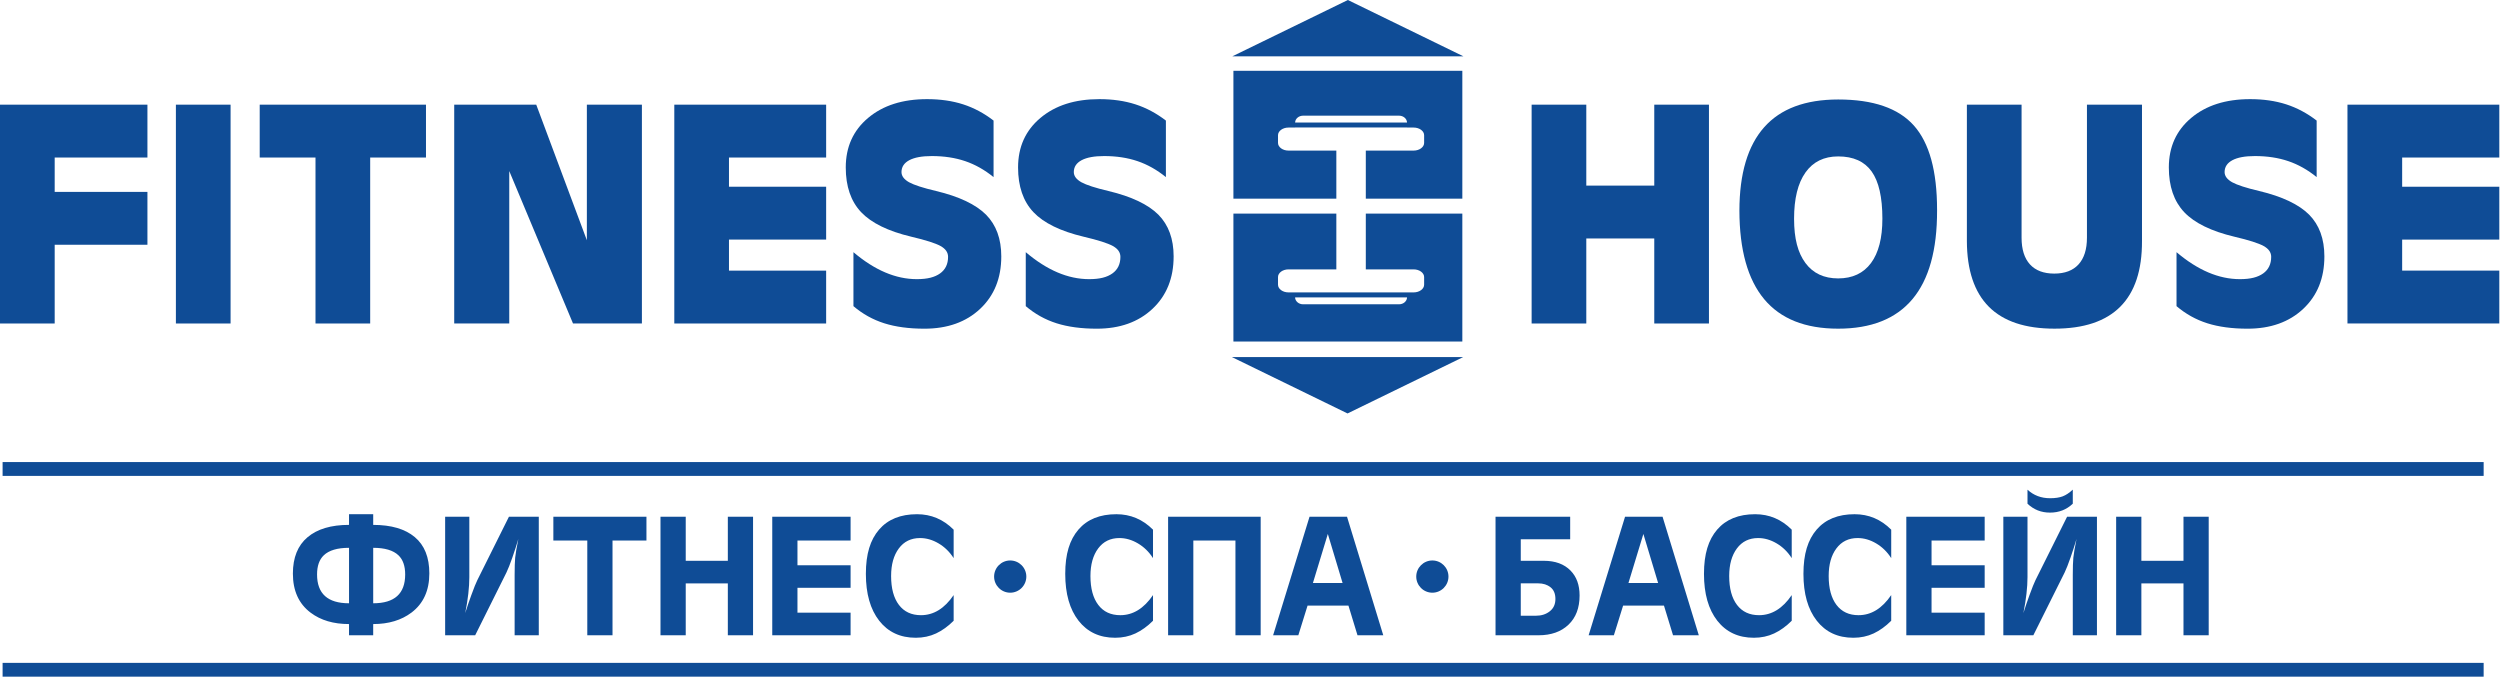
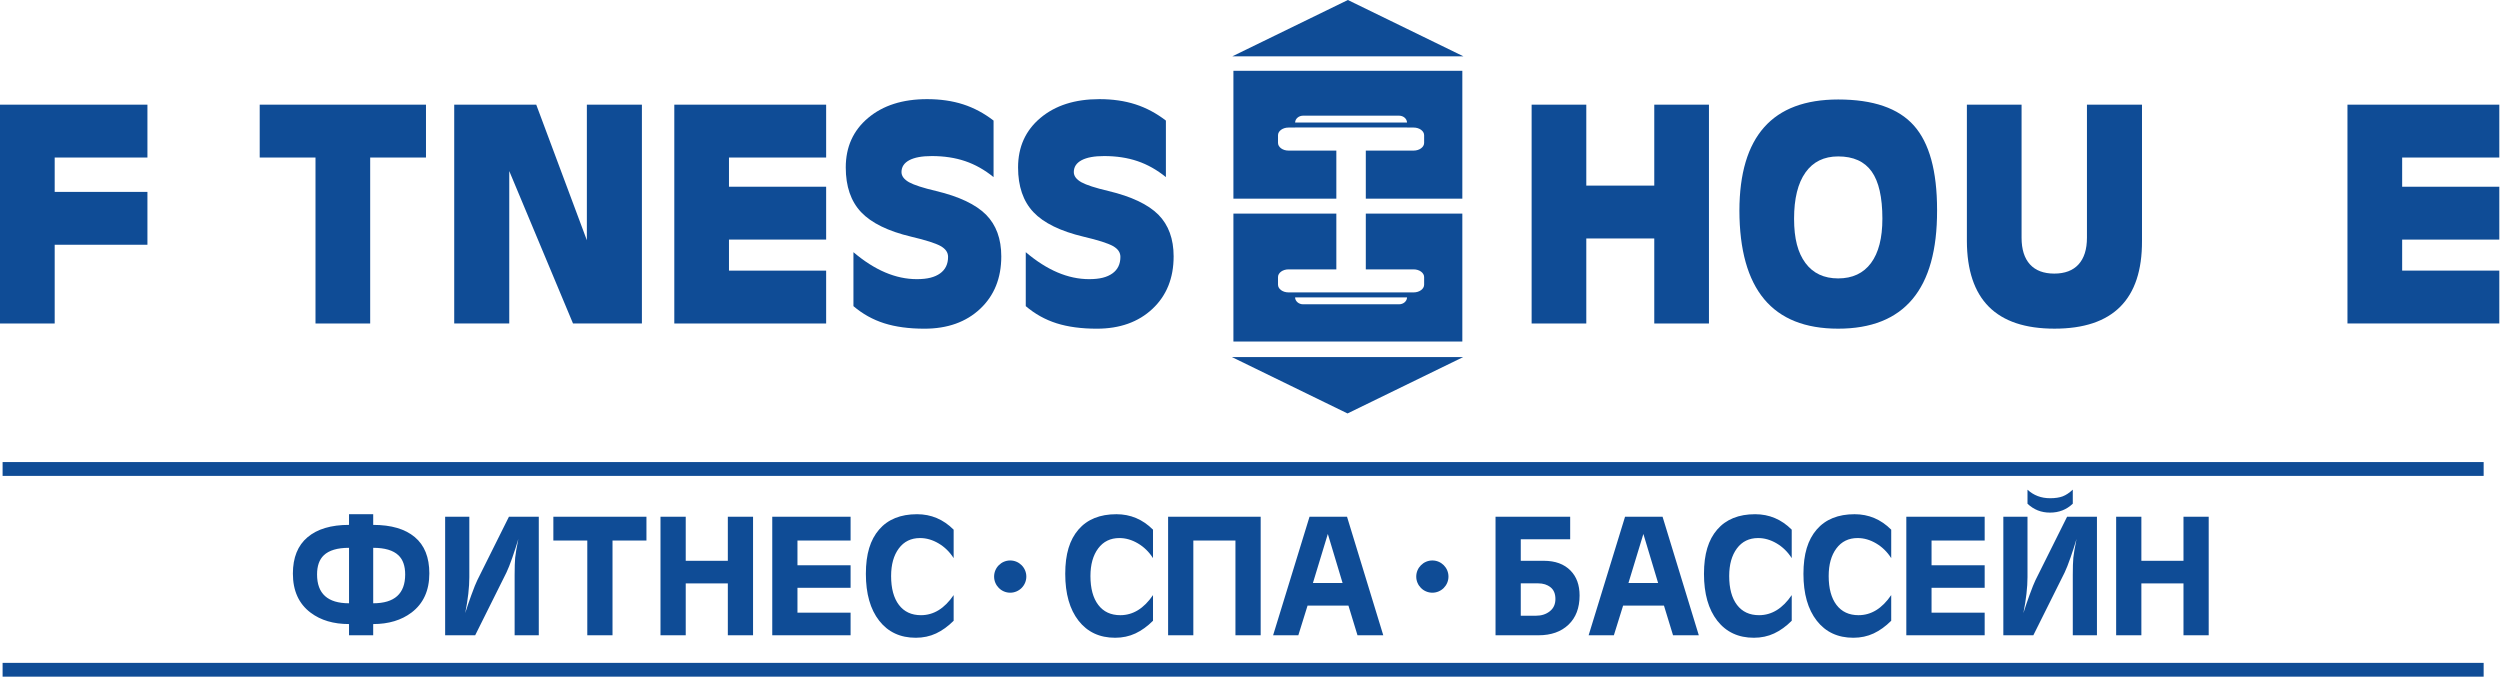
<svg xmlns="http://www.w3.org/2000/svg" width="2295" height="622" viewBox="0 0 2295 622" fill="none">
  <g clip-path="url(#clip0_1680_220)">
    <path fill-rule="evenodd" clip-rule="evenodd" d="M0 296.97V96.08H135.34V120.28V144.61H50.2V176.16H135.34V200.36V224.68H50.2V296.97H25.09H0Z" fill="#0F4C96" />
-     <path fill-rule="evenodd" clip-rule="evenodd" d="M161.47 96.08H186.58H211.67V296.97H186.58H161.47V96.08Z" fill="#0F4C96" />
    <path fill-rule="evenodd" clip-rule="evenodd" d="M289.63 144.61H238.41V120.41V96.08H391.05V120.28V144.61H339.83V296.97H314.73H289.63V144.61Z" fill="#0F4C96" />
    <path fill-rule="evenodd" clip-rule="evenodd" d="M467.5 296.97H442.3H416.97V96.08H454.61H492.27L538.74 220.56V96.08H563.95H589.27V296.97H557.65H526.03L467.5 157.02V296.97Z" fill="#0F4C96" />
    <path fill-rule="evenodd" clip-rule="evenodd" d="M619.01 296.97V96.08H758.4V120.28V144.61H669.2V171.41H758.4V195.61V219.93H669.2V248.44H758.4V272.63V296.97H619.01Z" fill="#0F4C96" />
    <path fill-rule="evenodd" clip-rule="evenodd" d="M912.1 162.59C903.89 155.93 895.2 151.03 886.03 147.92C876.84 144.8 866.62 143.26 855.37 143.26C846.36 143.26 839.47 144.53 834.71 147.07C829.96 149.61 827.57 153.25 827.57 157.98C827.57 161.57 829.89 164.68 834.51 167.31C839.14 169.85 847.42 172.53 859.3 175.33C880.45 180.39 895.76 187.65 905.2 197.09C914.52 206.54 919.18 219.29 919.18 235.39C919.18 255.32 912.71 271.36 899.77 283.52C886.83 295.66 869.78 301.74 848.63 301.74C834.47 301.74 822.16 300.08 811.72 296.77C801.27 293.45 791.85 288.2 783.46 281.04V231.5C793.19 239.76 802.87 245.95 812.57 250.07C822.25 254.2 831.95 256.26 841.68 256.26C851.41 256.26 858.06 254.51 862.97 251.02C867.87 247.51 870.33 242.44 870.33 235.8C870.33 231.68 868.01 228.37 863.37 225.82C858.82 223.29 849.89 220.44 836.58 217.3C815.3 212.23 799.94 204.71 790.49 194.74C781.09 184.77 776.41 171.1 776.41 153.7C776.41 134.9 783.24 119.76 796.92 108.26C810.59 96.76 828.62 91.01 851 91.01C863.24 91.01 874.29 92.61 884.18 95.8C894.06 98.99 903.36 103.95 912.09 110.69V162.6L912.1 162.59Z" fill="#0F4C96" />
    <path fill-rule="evenodd" clip-rule="evenodd" d="M1070.3 162.59C1062.08 155.93 1053.4 151.03 1044.22 147.92C1035.04 144.8 1024.83 143.26 1013.55 143.26C1004.56 143.26 997.67 144.53 992.91 147.07C988.15 149.61 985.76 153.25 985.76 157.98C985.76 161.57 988.07 164.68 992.71 167.31C997.34 169.85 1005.62 172.53 1017.5 175.33C1038.65 180.39 1053.96 187.65 1063.41 197.09C1072.72 206.54 1077.39 219.29 1077.39 235.39C1077.39 255.32 1070.92 271.36 1057.97 283.52C1045.03 295.66 1027.98 301.74 1006.83 301.74C992.66 301.74 980.36 300.08 969.91 296.77C959.47 293.45 950.04 288.2 941.65 281.04V231.5C951.38 239.76 961.08 245.95 970.76 250.07C980.43 254.2 990.15 256.26 999.88 256.26C1009.61 256.26 1016.26 254.51 1021.17 251.02C1026.08 247.51 1028.53 242.44 1028.53 235.8C1028.53 231.68 1026.22 228.37 1021.57 225.82C1017.01 223.29 1008.09 220.44 994.77 217.3C973.49 212.23 958.12 204.71 948.68 194.74C939.29 184.77 934.59 171.1 934.59 153.7C934.59 134.9 941.42 119.76 955.11 108.26C968.79 96.76 986.82 91.01 1009.19 91.01C1021.43 91.01 1032.48 92.61 1042.36 95.8C1052.24 98.99 1061.54 103.95 1070.29 110.69V162.6L1070.3 162.59Z" fill="#0F4C96" />
    <path fill-rule="evenodd" clip-rule="evenodd" d="M1406.03 96.08H1431.12H1456.22V170.39H1518.62V96.08H1543.71H1568.82V296.97H1543.71H1518.62V218.91H1456.22V296.97H1431.12H1406.03V96.08Z" fill="#0F4C96" />
    <path fill-rule="evenodd" clip-rule="evenodd" d="M1717.58 241.48C1724.56 232.08 1728.03 218.51 1728.03 200.77C1728.03 181.1 1724.75 166.65 1718.18 157.43C1711.6 148.21 1701.36 143.59 1687.45 143.59C1674.39 143.59 1664.38 148.52 1657.41 158.35C1650.45 168.18 1646.96 182.32 1646.96 200.77C1646.96 219.22 1650.45 232.08 1657.41 241.48C1664.38 250.87 1674.39 255.58 1687.45 255.58C1700.51 255.58 1710.63 250.87 1717.59 241.48H1717.58ZM1619.5 274.61C1604.43 256.53 1596.85 229.44 1596.77 193.3C1596.84 159.3 1604.43 133.81 1619.5 116.82C1634.57 99.82 1657.2 91.33 1687.45 91.33C1719.58 91.33 1742.74 99.3 1756.94 115.25C1771.14 131.2 1778.23 156.99 1778.23 192.63V193.3C1778.32 229.43 1770.78 256.53 1755.63 274.61C1740.47 292.68 1717.73 301.72 1687.44 301.72C1657.15 301.72 1634.56 292.68 1619.49 274.61H1619.5Z" fill="#0F4C96" />
    <path fill-rule="evenodd" clip-rule="evenodd" d="M1966.35 221.24C1966.45 248.07 1959.78 268.18 1946.38 281.59C1932.98 295.01 1912.85 301.71 1886.04 301.71C1859.23 301.71 1839.14 295.01 1825.77 281.59C1812.41 268.17 1805.68 248.06 1805.6 221.24V96.09H1855.8V218.23C1855.8 228.9 1858.37 237.06 1863.49 242.7C1868.64 248.34 1876.07 251.16 1885.81 251.16C1895.55 251.16 1902.98 248.34 1908.11 242.7C1913.25 237.06 1915.82 228.9 1915.82 218.23V96.09H1966.35V221.24Z" fill="#0F4C96" />
-     <path fill-rule="evenodd" clip-rule="evenodd" d="M2126.71 162.59C2118.52 155.93 2109.81 151.03 2100.64 147.92C2091.46 144.8 2081.24 143.26 2069.98 143.26C2060.96 143.26 2054.08 144.53 2049.34 147.07C2044.59 149.61 2042.18 153.25 2042.18 157.98C2042.18 161.57 2044.49 164.68 2049.12 167.31C2053.76 169.85 2062.01 172.53 2073.92 175.33C2095.07 180.39 2110.38 187.65 2119.81 197.09C2129.13 206.54 2133.78 219.29 2133.78 235.39C2133.78 255.32 2127.32 271.36 2114.37 283.52C2101.45 295.66 2084.38 301.74 2063.24 301.74C2049.09 301.74 2036.77 300.08 2026.31 296.77C2015.86 293.45 2006.44 288.2 1998.05 281.04V231.5C2007.79 239.76 2017.49 245.95 2027.17 250.07C2036.86 254.2 2046.56 256.26 2056.28 256.26C2066 256.26 2072.66 254.51 2077.58 251.02C2082.49 247.51 2084.95 242.44 2084.95 235.8C2084.95 231.68 2082.62 228.37 2077.98 225.82C2073.42 223.29 2064.49 220.44 2051.19 217.3C2029.91 212.23 2014.54 204.71 2005.08 194.74C1995.69 184.77 1990.99 171.1 1990.99 153.7C1990.99 134.9 1997.84 119.76 2011.52 108.26C2025.2 96.76 2043.22 91.01 2065.6 91.01C2077.83 91.01 2088.88 92.61 2098.77 95.8C2108.65 98.99 2117.94 103.95 2126.69 110.69V162.6L2126.71 162.59Z" fill="#0F4C96" />
    <path fill-rule="evenodd" clip-rule="evenodd" d="M2154.97 296.97V96.08H2294.37V120.28V144.61H2205.18V171.41H2294.37V195.61V219.93H2205.18V248.44H2294.37V272.63V296.97H2154.97Z" fill="#0F4C96" />
    <path fill-rule="evenodd" clip-rule="evenodd" d="M1131.22 51.74L1237.35 0L1343.48 51.74H1131.22Z" fill="#0F4C96" />
    <path fill-rule="evenodd" clip-rule="evenodd" d="M1343.17 327.81L1237.03 379.55L1130.91 327.81H1343.17Z" fill="#0F4C96" />
    <path fill-rule="evenodd" clip-rule="evenodd" d="M1188.92 112.47C1189 109 1192.24 106.19 1196.23 106.19H1284.35C1288.33 106.19 1291.56 109 1291.65 112.47H1188.92ZM1132.27 65V182.38H1226.76V138.24H1182.82C1177.52 138.24 1173.21 135.06 1173.21 131.19V124.14C1173.21 120.27 1177.52 117.1 1182.82 117.1H1188.88V117H1291.69V117.1H1297.76C1303.03 117.1 1307.35 120.26 1307.35 124.14V131.19C1307.35 135.06 1303.03 138.24 1297.76 138.24H1253.81V182.38H1342.42V65H1132.27ZM1284.34 279.34H1196.22C1192.22 279.34 1188.95 276.49 1188.89 272.99H1291.67C1291.61 276.49 1288.36 279.34 1284.34 279.34ZM1253.81 247.29H1297.76C1303.03 247.29 1307.35 250.47 1307.35 254.33V261.36C1307.35 265.25 1303.03 268.42 1297.76 268.42H1182.82C1177.52 268.42 1173.21 265.25 1173.21 261.36V254.33C1173.21 250.47 1177.52 247.29 1182.82 247.29H1226.76V196.11H1132.27V313.5H1342.42V196.11H1253.81V247.29Z" fill="#0F4C96" />
    <path d="M2279.99 424.17H2.39V436.88H2279.99V424.17Z" fill="#0F4C96" />
    <path d="M2279.99 608.49H2.39V621.19H2279.99V608.49Z" fill="#0F4C96" />
    <path d="M320.41 472.06H342.6V481.85C359.12 481.85 371.84 485.58 380.75 493.03C389.67 500.48 394.13 511.6 394.13 526.39C394.13 542.06 388.69 554.03 377.83 562.29C368.46 569.36 356.72 572.89 342.59 572.89V583.18H320.4V572.89C306.16 572.89 294.43 569.42 285.18 562.45C274.31 554.29 268.87 542.32 268.87 526.55C268.87 511.87 273.35 500.75 282.32 493.18C291.29 485.62 303.98 481.84 320.4 481.84V472.05L320.41 472.06ZM320.41 553.81V502.9C309.75 502.9 302.04 505.18 297.25 509.75C293.12 513.66 291.06 519.54 291.06 527.37C291.06 545 300.84 553.81 320.41 553.81ZM342.6 502.9V553.81C362.17 553.81 371.95 545 371.95 527.37C371.95 519.54 369.89 513.66 365.76 509.75C360.96 505.19 353.25 502.9 342.6 502.9ZM408.65 474.35H430.84V529.83C430.84 539.17 429.59 550.16 427.08 562.78C428.81 557.24 430.66 551.8 432.62 546.47C435.12 539.61 436.97 534.99 438.18 532.6L467.21 474.35H494.61V583.18H472.43V527.7C472.43 520.74 472.6 515.52 472.92 512.03C473.25 508.55 474.22 502.79 475.85 494.74C474.33 499.95 472.52 505.62 470.38 511.71C468.26 517.79 466.44 522.42 464.91 525.58L436.21 583.18H408.64V474.35H408.65ZM562.29 583.18H539.13V496.2H507.98V474.35H593.44V496.2H562.29V583.18ZM629.5 514.81H668.15V474.35H691.3V583.18H668.15V535.53H629.5V583.18H606.33V474.35H629.5V514.81ZM708.93 474.35H780.84V496.2H732.07V518.89H780.84V539.61H732.07V562.45H780.84V583.17H708.93V474.34V474.35ZM875.45 486.25V512.36C871.75 506.59 867.13 502.08 861.58 498.82C856.04 495.56 850.38 493.93 844.63 493.93C836.34 493.93 829.85 497.1 825.13 503.45C820.4 509.81 818.04 518.24 818.04 528.77C818.04 540.17 820.43 549.01 825.21 555.31C830 561.6 836.74 564.74 845.44 564.74C857.08 564.74 867.07 558.6 875.45 546.3V569.86C870.33 574.97 864.96 578.83 859.31 581.5C853.65 584.13 847.45 585.46 840.71 585.46C826.46 585.46 815.27 580.24 807.11 569.82C798.95 559.37 794.87 545.04 794.87 526.79C794.87 508.54 798.92 495.54 807.02 486.13C815.12 476.75 826.73 472.05 841.85 472.05C854.78 472.05 865.98 476.77 875.44 486.24L875.45 486.25ZM1058.46 486.25V512.36C1054.77 506.59 1050.13 502.08 1044.58 498.82C1039.03 495.56 1033.39 493.93 1027.63 493.93C1019.36 493.93 1012.87 497.1 1008.13 503.45C1003.4 509.81 1001.03 518.24 1001.03 528.77C1001.03 540.17 1003.42 549.01 1008.22 555.31C1012.99 561.6 1019.75 564.74 1028.45 564.74C1040.08 564.74 1050.08 558.6 1058.46 546.3V569.86C1053.35 574.97 1047.97 578.83 1042.31 581.5C1036.65 584.13 1030.45 585.46 1023.72 585.46C1009.47 585.46 998.27 580.24 990.12 569.82C981.97 559.37 977.89 545.04 977.89 526.79C977.89 508.54 981.93 495.54 990.03 486.13C998.13 476.75 1009.73 472.05 1024.86 472.05C1037.8 472.05 1049 476.77 1058.46 486.24V486.25ZM1072.31 474.35H1157.3V583.18H1134.14V496.2H1095.48V583.18H1072.32V474.35H1072.31ZM1202.16 474.35H1236.56L1269.84 583.18H1246.18L1237.87 555.94H1200.34L1191.86 583.18H1168.71L1202.15 474.35H1202.16ZM1232.49 535.21L1218.95 490.16L1205.25 535.21H1232.48H1232.49ZM1372.91 474.35H1441.42V495.06H1396.07V514.81H1417.27C1427.7 514.81 1435.87 517.8 1441.74 523.78C1447.3 529.44 1450.06 537.05 1450.06 546.63C1450.06 558.05 1446.66 567 1439.87 573.47C1433.08 579.95 1423.9 583.18 1412.38 583.18H1372.9V474.35H1372.91ZM1396.07 535.53V565.23H1410.1C1415.09 565.23 1419.31 563.87 1422.74 561.14C1426.17 558.43 1427.87 554.68 1427.87 549.88C1427.87 545.08 1426.39 541.51 1423.39 539.11C1420.4 536.72 1416.62 535.52 1412.06 535.52H1396.07V535.53ZM1491.82 474.35H1526.23L1559.5 583.18H1535.85L1527.52 555.94H1490.01L1481.53 583.18H1458.36L1491.8 474.35H1491.82ZM1522.16 535.21L1508.62 490.16L1494.91 535.21H1522.16ZM1644.8 486.25V512.36C1641.11 506.59 1636.49 502.08 1630.94 498.82C1625.4 495.56 1619.74 493.93 1613.98 493.93C1605.72 493.93 1599.22 497.1 1594.49 503.45C1589.76 509.81 1587.4 518.24 1587.4 528.77C1587.4 540.17 1589.79 549.01 1594.57 555.31C1599.36 561.6 1606.1 564.74 1614.8 564.74C1626.43 564.74 1636.45 558.6 1644.81 546.3V569.86C1639.71 574.97 1634.33 578.83 1628.67 581.5C1623.02 584.13 1616.82 585.46 1610.08 585.46C1595.84 585.46 1584.65 580.24 1576.48 569.82C1568.33 559.37 1564.25 545.04 1564.25 526.79C1564.25 508.54 1568.3 495.54 1576.4 486.13C1584.51 476.75 1596.11 472.05 1611.23 472.05C1624.16 472.05 1635.37 476.77 1644.82 486.24L1644.8 486.25ZM1736.14 486.25V512.36C1732.44 506.59 1727.83 502.08 1722.27 498.82C1716.73 495.56 1711.07 493.93 1705.3 493.93C1697.04 493.93 1690.54 497.1 1685.81 503.45C1681.08 509.81 1678.73 518.24 1678.73 528.77C1678.73 540.17 1681.12 549.01 1685.89 555.31C1690.68 561.6 1697.42 564.74 1706.12 564.74C1717.76 564.74 1727.75 558.6 1736.13 546.3V569.86C1731.02 574.97 1725.63 578.83 1719.99 581.5C1714.33 584.13 1708.13 585.46 1701.39 585.46C1687.14 585.46 1675.95 580.24 1667.8 569.82C1659.64 559.37 1655.56 545.04 1655.56 526.79C1655.56 508.54 1659.61 495.54 1667.71 486.13C1675.8 476.75 1687.42 472.05 1702.54 472.05C1715.47 472.05 1726.68 476.77 1736.14 486.24V486.25ZM1750 474.35H1821.93V496.2H1773.16V518.89H1821.93V539.61H1773.16V562.45H1821.93V583.17H1750V474.34V474.35ZM1839.05 474.35H1861.24V529.83C1861.24 539.17 1859.99 550.16 1857.48 562.78C1859.22 557.24 1861.07 551.8 1863.02 546.47C1865.53 539.61 1867.36 534.99 1868.56 532.6L1897.6 474.35H1925V583.18H1902.82V527.7C1902.82 520.74 1903 515.52 1903.32 512.03C1903.64 508.55 1904.63 502.79 1906.26 494.74C1904.73 499.95 1902.91 505.62 1900.79 511.71C1898.67 517.79 1896.85 522.42 1895.33 525.58L1866.61 583.18H1839.06V474.35H1839.05ZM1902.82 449.48V462.39C1897.06 467.87 1890.11 470.58 1881.95 470.58C1873.79 470.58 1867 467.86 1861.24 462.42V449.53C1866.9 454.76 1873.8 457.37 1881.95 457.37C1886.64 457.37 1890.49 456.8 1893.53 455.66C1896.59 454.48 1899.67 452.44 1902.82 449.48ZM1965.78 514.81H2004.44V474.35H2027.59V583.18H2004.44V535.53H1965.78V583.18H1942.62V474.35H1965.78V514.81Z" fill="#0F4C96" />
    <path fill-rule="evenodd" clip-rule="evenodd" d="M927.36 544.1C935.52 544.1 942.17 537.45 942.17 529.3C942.17 521.15 935.52 514.51 927.36 514.51C919.2 514.51 912.59 521.15 912.59 529.3C912.59 537.45 919.23 544.1 927.36 544.1Z" fill="#0F4C96" />
    <path fill-rule="evenodd" clip-rule="evenodd" d="M1314.91 544.1C1323.05 544.1 1329.69 537.45 1329.69 529.3C1329.69 521.15 1323.05 514.51 1314.91 514.51C1306.77 514.51 1300.11 521.15 1300.11 529.3C1300.11 537.45 1306.75 544.1 1314.91 544.1Z" fill="#0F4C96" />
  </g>
  <defs>
    <clipPath id="clip0_1680_220">
      <rect width="2294.37" height="621.19" fill="white" />
    </clipPath>
  </defs>
</svg>